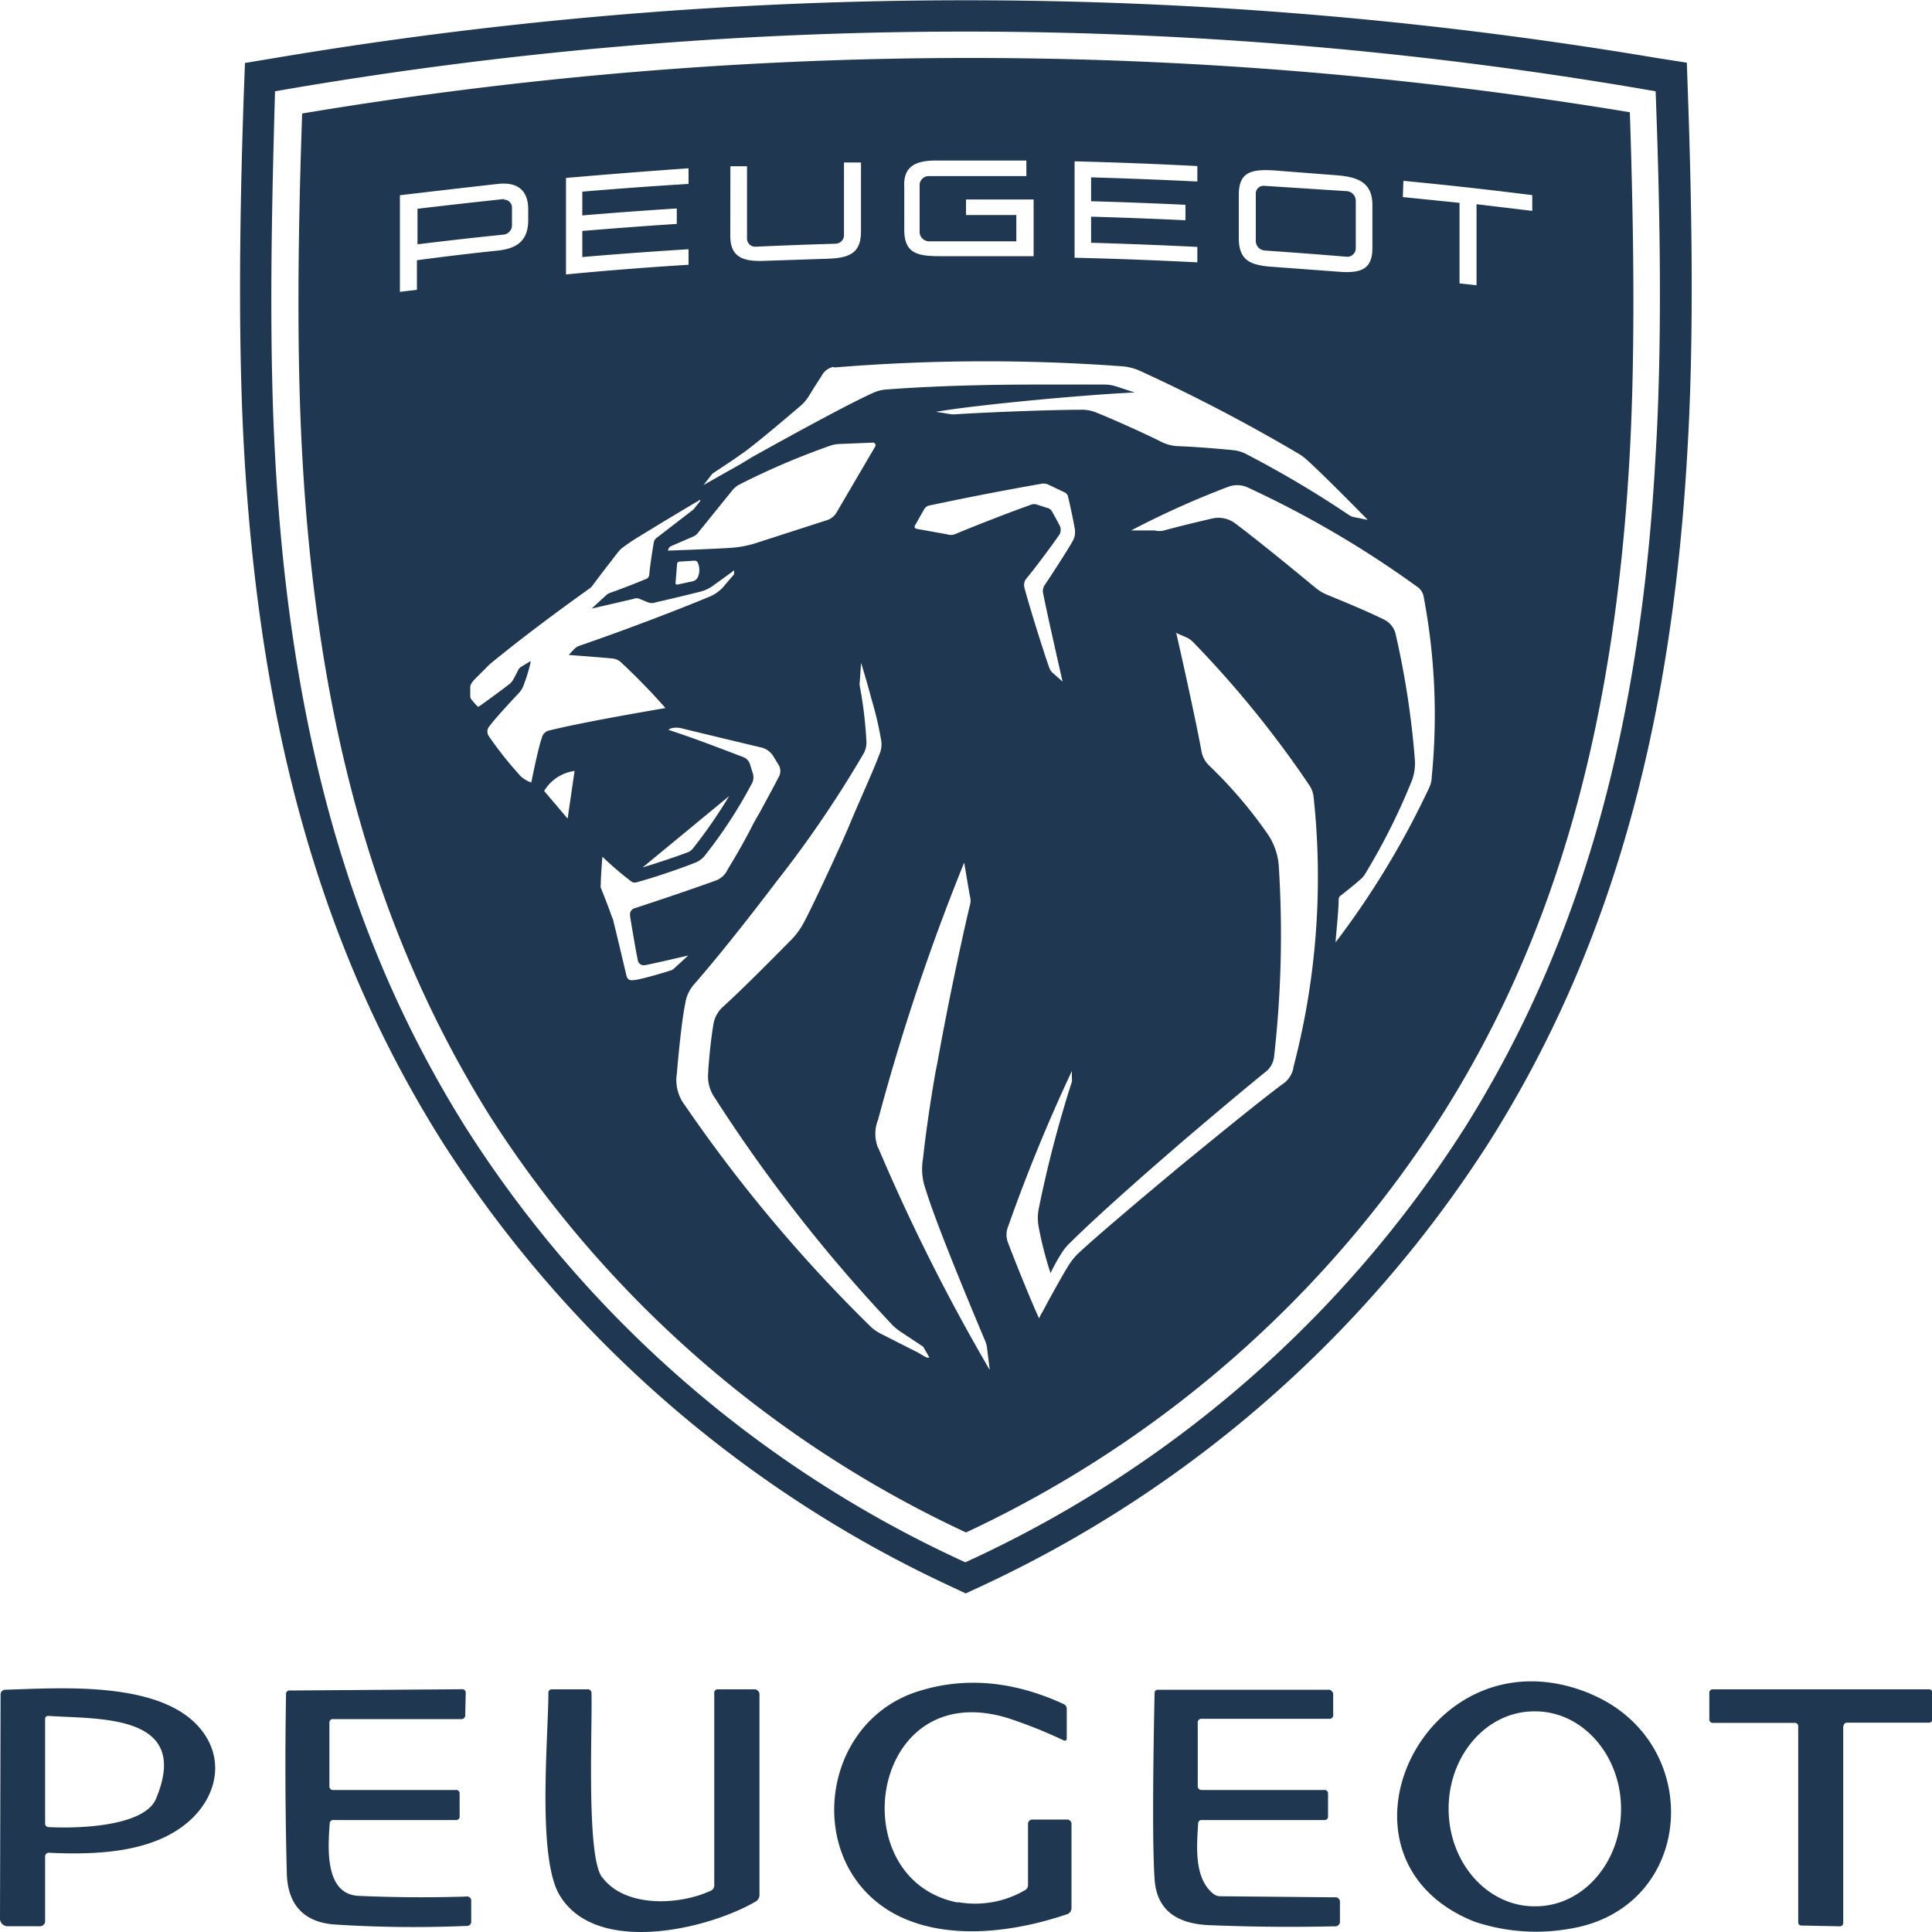
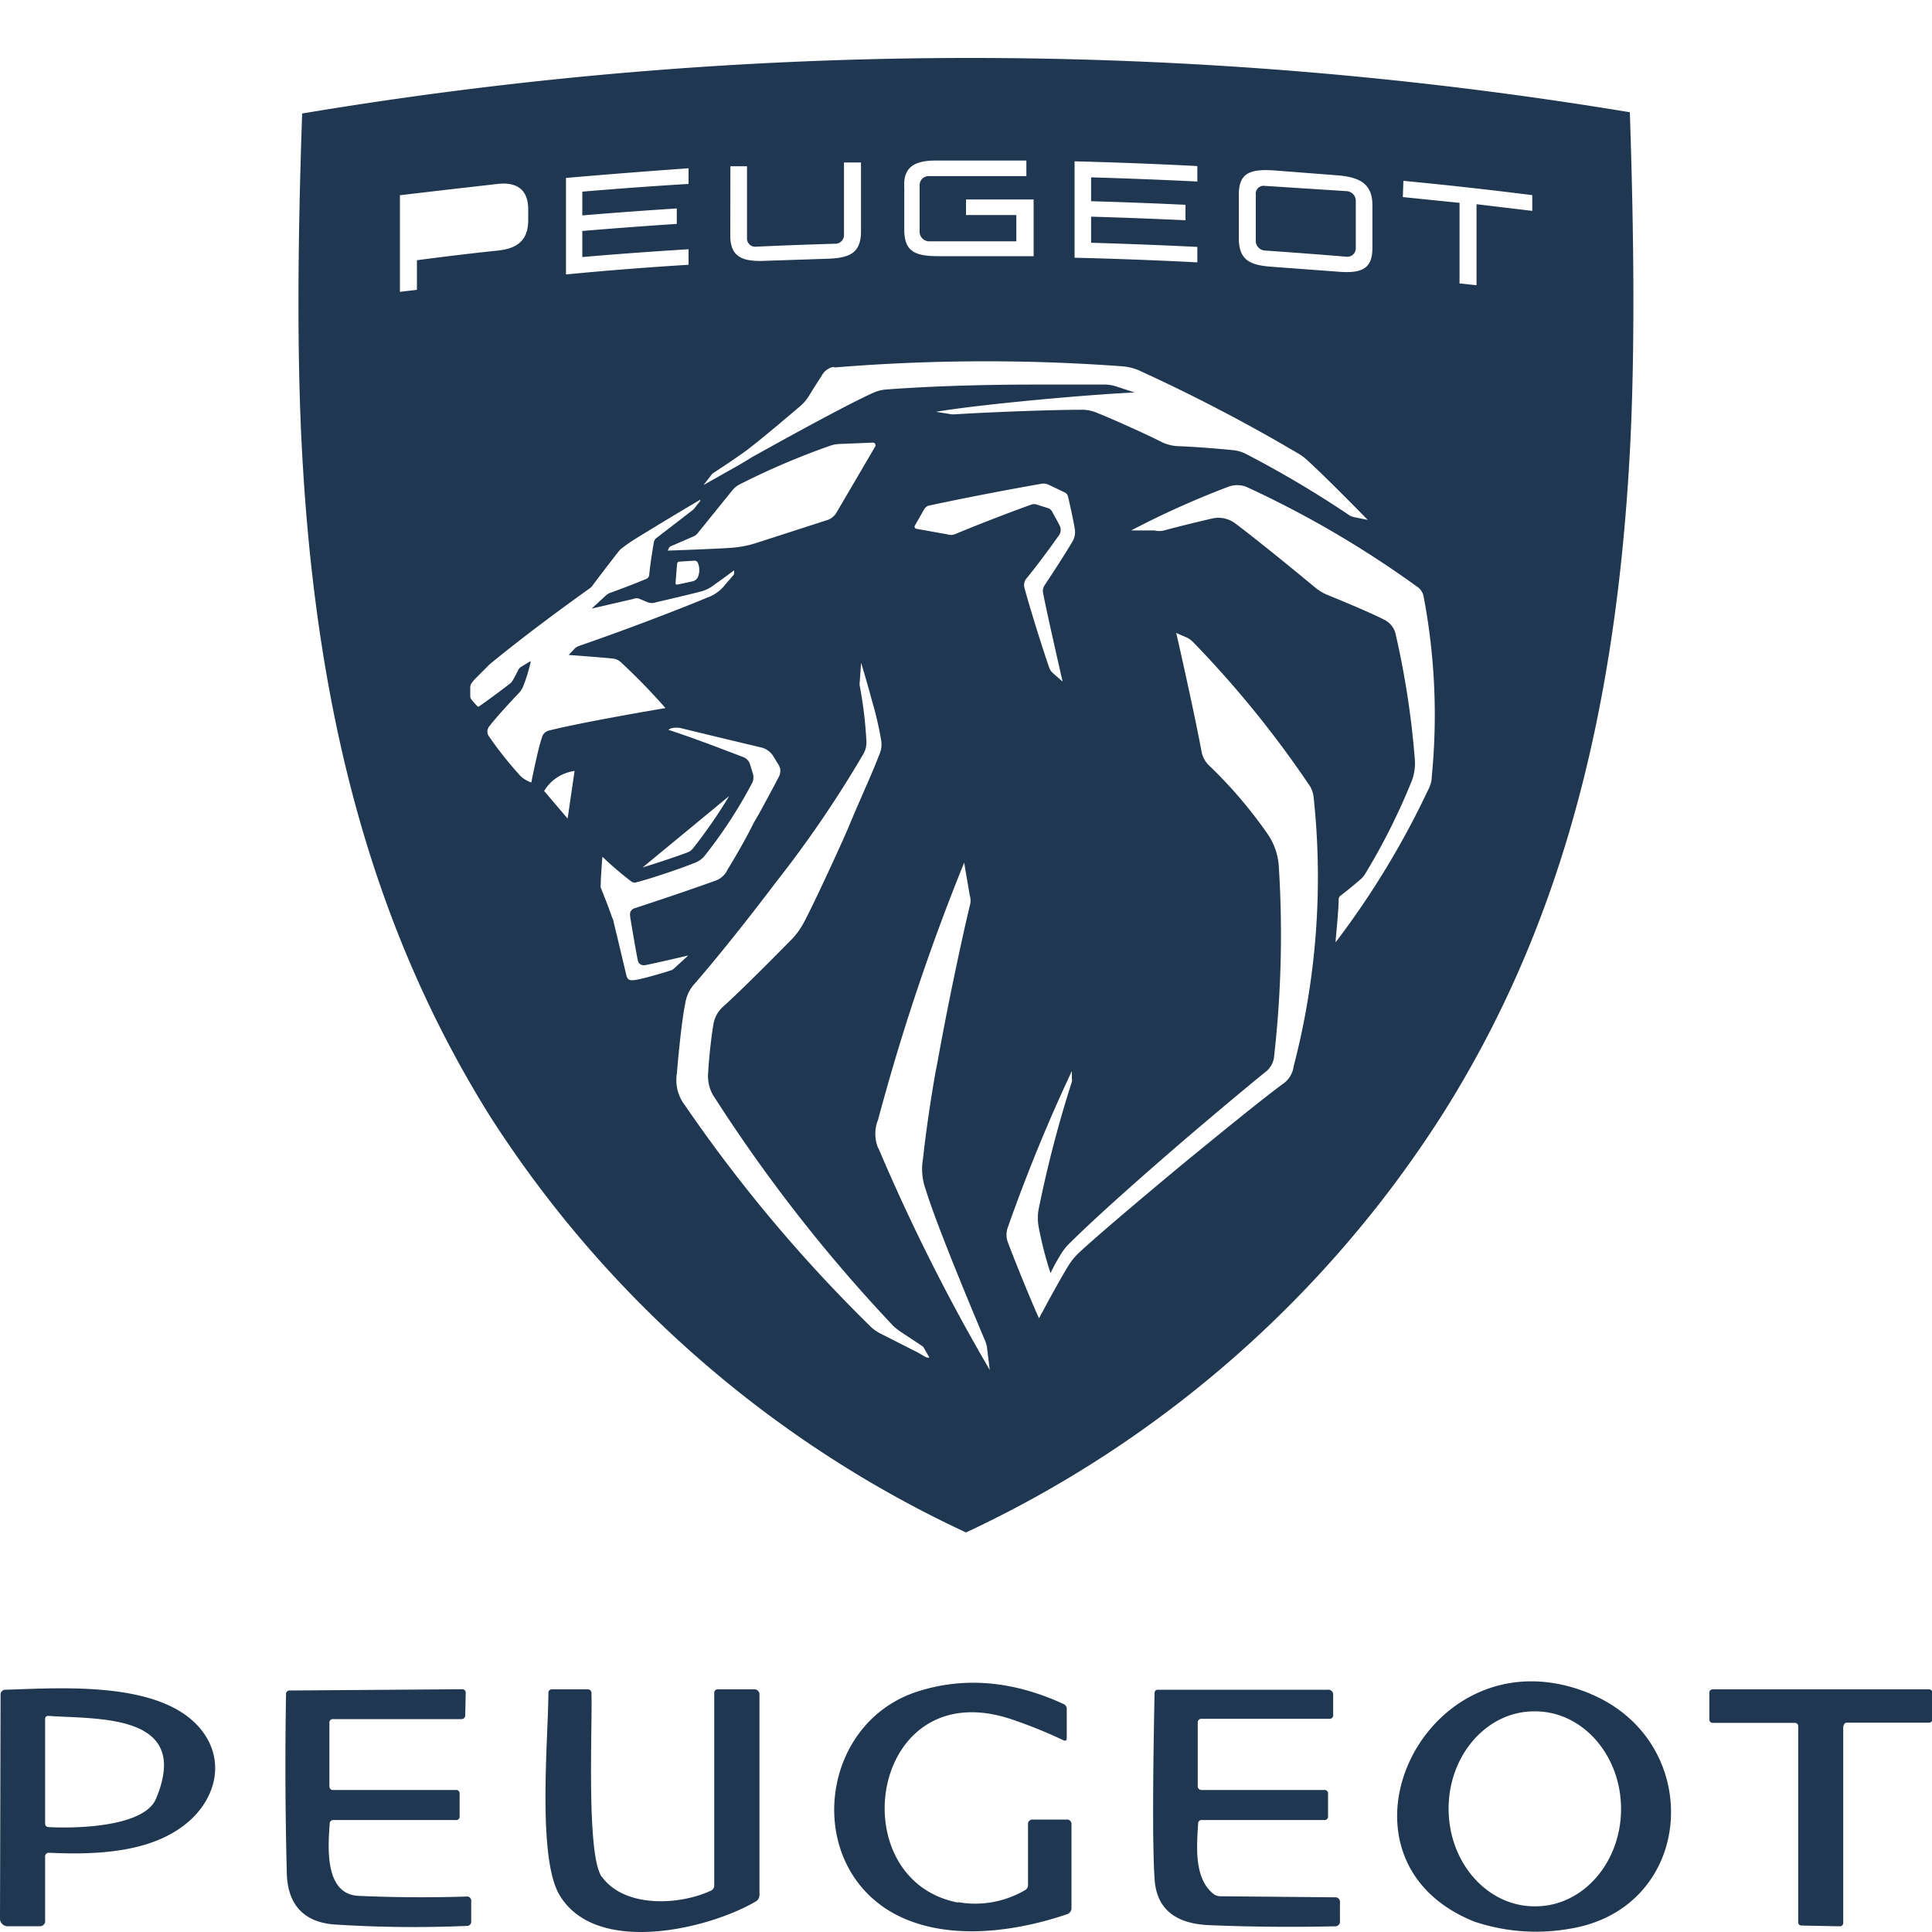
<svg xmlns="http://www.w3.org/2000/svg" id="Calque_2" data-name="Calque 2" viewBox="0 0 200 200">
  <defs>
    <style>.cls-1{fill:#1f3750;}</style>
  </defs>
  <path class="cls-1" d="M100,6a419.67,419.67,0,0,0-68.72,5.75c-.51,14.48-.51,26,0,35.21C32.81,75,39,96.71,50.63,115.4A117.21,117.21,0,0,0,100,158.64a117.35,117.35,0,0,0,49.38-43.37c11.73-18.6,17.82-40.33,19.34-68.45.49-9.15.49-20.67,0-35.2A418.53,418.53,0,0,0,100,6Zm28.24,14.18c0-2.25,1.11-2.7,3.62-2.54l6.59.51c2.17.18,3.62.78,3.62,3.07v4.46c0,2.25-1.24,2.64-3.62,2.44l-6.59-.49c-2.39-.15-3.62-.62-3.62-3Zm-17-3.48q6.34.16,12.71.49v1.6q-5.5-.27-11-.43v2.47q4.89.14,9.77.37v1.6c-3.25-.15-6.51-.28-9.77-.37v2.7q5.49.16,11,.43v1.6q-6.36-.33-12.71-.48ZM93.61,19.42c-.13-2.07,1-2.78,3.15-2.8v0h9.49v1.61H96.12a.94.94,0,0,0-.92.86v5a1,1,0,0,0,.92.89h9.09V22.26H100V20.65h7v5.87H97.23c-2.4,0-3.62-.39-3.62-2.74Zm-18-2.21h1.72v7.53a.85.85,0,0,0,.88.8h0c2.77-.13,5.52-.23,8.28-.31a.89.89,0,0,0,.88-.88V16.82h1.76v7.12c0,2.29-1.2,2.79-3.62,2.85L79.22,27c-2.25.1-3.62-.33-3.62-2.58Zm-2,32a.78.78,0,0,1,.29-.28l1.64-1.09.53-.36,1-.7.31-.23c1.57-1.2,4-3.27,5.52-4.56a4.57,4.57,0,0,0,.84-1c.47-.78,1-1.6,1.31-2.07a1.76,1.76,0,0,1,1.23-.94l.1.06a192.5,192.5,0,0,1,29.8-.12,5.49,5.49,0,0,1,1.74.43,177.82,177.82,0,0,1,16.43,8.57,4.94,4.94,0,0,1,.84.6c1.82,1.61,6.4,6.3,6.4,6.3l-1.43-.29a1.42,1.42,0,0,1-.55-.24A109.21,109.21,0,0,0,129,47a3.76,3.76,0,0,0-1.35-.4c-1.72-.17-4-.35-5.57-.41a4.31,4.31,0,0,1-2-.52c-1.4-.71-4.81-2.25-6.49-2.92a4,4,0,0,0-1.8-.33c-2.91,0-9.54.25-12.92.47h-.36l-1.62-.26c4.58-.78,15.9-1.8,20.57-2L115.54,40a4,4,0,0,0-1.14-.19h-7.21c-4.44,0-10.17.11-15.43.51a3.83,3.83,0,0,0-1.33.33c-2.13.94-7.34,3.75-12.54,6.65L76.74,48l-3.91,2.21ZM108,61.49c.37,1.95,2,9.07,2,9.07l-1-.88a1.33,1.33,0,0,1-.4-.61c-.68-1.95-2-6.16-2.54-8.19a1.07,1.07,0,0,1,.2-1c1-1.21,2.44-3.15,3.3-4.38a1,1,0,0,0,.18-1c-.2-.41-.53-1-.84-1.56a.74.74,0,0,0-.39-.33l-1.16-.37a.88.88,0,0,0-.6,0c-2.51.9-5.87,2.21-7.92,3.07a1.19,1.19,0,0,1-.79,0l-3.18-.57a.24.24,0,0,1-.18-.28s0,0,0,0l1-1.76a1,1,0,0,1,.39-.34c3.34-.72,7.63-1.56,11.73-2.28v0a1.22,1.22,0,0,1,.73.09l1.7.81a.62.62,0,0,1,.33.41c.23,1,.51,2.25.7,3.34a1.93,1.93,0,0,1-.23,1.31c-.7,1.21-2.13,3.4-2.93,4.6A1.14,1.14,0,0,0,108,61.49ZM69.13,57l.1-.24a.47.47,0,0,1,.25-.23l2.31-1a1.08,1.08,0,0,0,.43-.33l3.56-4.4a2.41,2.41,0,0,1,.7-.61A76.39,76.39,0,0,1,86,46.12a3.31,3.31,0,0,1,.94-.16l3.42-.14a.24.24,0,0,1,.26.21.22.22,0,0,1,0,.16L86.63,53a1.75,1.75,0,0,1-1,.84l-7.47,2.41a11,11,0,0,1-2.49.46C74,56.83,69.13,57,69.13,57Zm3.11,2.76a.81.81,0,0,1-.51.41l-1.62.35a.16.16,0,0,1-.18-.14v0l.16-2a.26.26,0,0,1,.23-.24l1.57-.1a.36.36,0,0,1,.35.22A1.88,1.88,0,0,1,72.24,59.75ZM58.59,18.42q6.36-.55,12.69-1v1.62c-3.66.22-7.33.49-11,.8v2.46q4.89-.41,9.78-.72v1.6q-4.89.32-9.78.73v2.7c3.66-.32,7.33-.58,11-.81v1.61q-6.36.39-12.69,1ZM43.16,30l-1.76.21v-10c3.38-.4,6.75-.79,10.13-1.17,1.95-.22,3.15.58,3.15,2.62v1.13c0,2.1-1.14,2.94-3.15,3.15q-4.19.44-8.37,1ZM55,81a2.7,2.7,0,0,1-.62-.29,2.45,2.45,0,0,1-.67-.57,37.64,37.64,0,0,1-3.09-3.91.84.84,0,0,1,0-1c.76-1,2.33-2.68,3.17-3.57a2.78,2.78,0,0,0,.33-.51,17.53,17.53,0,0,0,.8-2.55v-.17l-.15.1L54,69a.83.83,0,0,0-.37.39c-.14.29-.37.74-.57,1.07a1.43,1.43,0,0,1-.31.34c-1.09.84-2.29,1.72-3.15,2.32a.12.12,0,0,1-.17,0,8.83,8.83,0,0,1-.65-.74.56.56,0,0,1-.1-.33v-.88c0-.28.12-.49.53-.92l1.49-1.49C52,67.69,55.25,65.05,61,60.94a1.56,1.56,0,0,0,.3-.27c.6-.83,2.34-3.08,2.75-3.6l.2-.22A17.15,17.15,0,0,1,66,55.64c1.62-1,4.73-2.88,6.49-3.91l0,.13-.66.83-.12.11L68,55.66a.72.72,0,0,0-.32.51c-.15.84-.39,2.42-.47,3.3a.52.52,0,0,1-.39.49c-1.13.47-2.5,1-3.6,1.39a1.49,1.49,0,0,0-.43.23L61.25,63l4.32-1a.82.82,0,0,1,.65,0l.84.35a1.21,1.21,0,0,0,.84,0c1.31-.3,3.5-.82,4.67-1.12A3.87,3.87,0,0,0,74,60.49c.57-.39,2-1.45,2-1.45v.3a.33.33,0,0,1-.09.21c-.3.35-.8.92-1,1.17a4,4,0,0,1-1.64,1.12c-3.33,1.39-9,3.54-13.26,5a1.33,1.33,0,0,0-.61.4l-.53.56s3.49.26,4.54.37a1.47,1.47,0,0,1,.86.38,65.49,65.49,0,0,1,4.62,4.75s-8.2,1.37-12,2.31a1,1,0,0,0-.8.78C55.69,77.5,55,81,55,81Zm20.48,1.41a52.08,52.08,0,0,1-3.76,5.44,1.29,1.29,0,0,1-.55.39c-1.19.45-3.18,1.11-4.65,1.56Zm-16-2.6h0l-.72,4.93-2.43-2.86a4.34,4.34,0,0,1,3.15-2.07v0Zm10,20.63c-.88.3-3,.9-3.69,1s-.86,0-1-.69c0,0-.92-3.91-1.25-5.22a1.53,1.53,0,0,0-.18-.56c-.25-.77-.84-2.27-1.17-3.08a.71.71,0,0,1,0-.29c0-.9.17-2.91.17-2.91a34.71,34.71,0,0,0,2.94,2.52.6.6,0,0,0,.6.12c1.31-.33,4.33-1.33,6-2a2.41,2.41,0,0,0,1-.68A48.5,48.5,0,0,0,77.89,81a1.42,1.42,0,0,0,0-1.07l-.27-.88a1.18,1.18,0,0,0-.61-.65c-2.91-1.11-5.22-2-7.82-2.85l.23-.14a2.22,2.22,0,0,1,1.2,0c1.76.43,5.49,1.33,8.31,2a2.08,2.08,0,0,1,1.09.82l.61,1a1.22,1.22,0,0,1,0,1.17c-.51,1-1.25,2.35-2,3.74l-.58,1C77,87.24,75.94,89,75.33,90A2.2,2.2,0,0,1,74,91.19c-2.78,1-6.22,2.15-8.27,2.82a.65.65,0,0,0-.5.76l0,.1c.13.84.62,3.72.8,4.56a.6.6,0,0,0,.7.48h.08c1.21-.24,4.44-1,4.44-1l-1.52,1.39A.93.93,0,0,1,69.4,100.48ZM96,140.55l-.25-.11L95,140l-.74-.37L91.05,138a5,5,0,0,1-.82-.57,153.53,153.53,0,0,1-19.32-23,4.28,4.28,0,0,1-.84-3.31c.21-2.56.57-5.87.86-7.2a3.88,3.88,0,0,1,1-2.11c2.19-2.52,4.87-5.87,7.49-9.29l.92-1.21a116.8,116.8,0,0,0,9-13.2,2.35,2.35,0,0,0,.35-1.39A42.68,42.68,0,0,0,89,71a1.27,1.27,0,0,1,0-.39l.14-2s.56,1.82,1.09,3.8l.2.7c.31,1.11.56,2.23.76,3.37a2.62,2.62,0,0,1-.2,1.72c-.66,1.78-2,4.63-3.2,7.55L87.24,87c-1.6,3.54-3.23,7-4,8.45a7.83,7.83,0,0,1-1.49,2c-1.68,1.7-4.87,4.93-6.86,6.73a3.14,3.14,0,0,0-1.06,2c-.23,1.37-.47,3.68-.52,4.89a3.88,3.88,0,0,0,.7,2.6,160.9,160.9,0,0,0,18.48,23.61,7,7,0,0,0,.92.7l2.07,1.37a.55.55,0,0,1,.16.18l.57,1Zm-5.1-21.72a3.88,3.88,0,0,1,0-2.92A225.68,225.68,0,0,1,99.81,89.3s.45,2.66.59,3.44a1.81,1.81,0,0,1,0,1c-.35,1.38-2,8.68-3.34,16.15L96.84,111c-.55,3.15-1,6.28-1.29,8.94a6.23,6.23,0,0,0,.29,3.23C97,127,101.18,136.9,102,138.85a2.66,2.66,0,0,1,.17.63l.29,2.34A201.45,201.45,0,0,1,90.92,118.83Zm43-8.3a2.65,2.65,0,0,1-1.19,1.74c-2.43,1.82-6,4.74-9.64,7.71l-1.14.94c-4.32,3.6-8.45,7.1-10.19,8.72a6.5,6.5,0,0,0-1.13,1.37c-.82,1.33-2.07,3.62-2.68,4.77l-.18.31-.19.38c-.82-1.78-2.58-6.13-3.21-7.83a2.21,2.21,0,0,1,0-1.64,173.82,173.82,0,0,1,6.61-16.13v.78a.91.91,0,0,1,0,.33,122.44,122.44,0,0,0-3.44,13.2,5.06,5.06,0,0,0,0,1.82,37.81,37.81,0,0,0,1.23,4.79,20.23,20.23,0,0,1,1.16-2.09,5.22,5.22,0,0,1,.88-1.06c2.24-2.23,6.1-5.69,10.11-9.17l1.42-1.23c3.09-2.64,6.16-5.22,8.59-7.2a2.35,2.35,0,0,0,1-1.82,112,112,0,0,0,.47-19.55,6.64,6.64,0,0,0-1.14-3.31,46.69,46.69,0,0,0-6.1-7.14,2.66,2.66,0,0,1-.76-1.44c-.8-4.31-2.6-12.19-2.6-12.19l-.08-.09,1,.43a2.35,2.35,0,0,1,.81.54,107.66,107.66,0,0,1,12.1,14.92,2.78,2.78,0,0,1,.37,1.08A77.58,77.58,0,0,1,133.88,110.53Zm14.32-30a3.26,3.26,0,0,1-.37,1.22,88.07,88.07,0,0,1-9.59,15.8c0-.45.3-3,.32-4.44a.49.49,0,0,1,.19-.39c.65-.49,1.51-1.2,2-1.63a2.47,2.47,0,0,0,.51-.56,66.18,66.18,0,0,0,4.9-9.78,5.18,5.18,0,0,0,.28-2.17,88.59,88.59,0,0,0-2-13,2.2,2.2,0,0,0-1.11-1.4c-.8-.41-2.37-1.14-5.87-2.57a4.89,4.89,0,0,1-1.37-.82c-2.35-1.95-6-4.93-8.27-6.63a2.89,2.89,0,0,0-2.33-.49c-1.66.38-3.77.9-5,1.24a2,2,0,0,1-1,0H117.1a91.71,91.71,0,0,1,10-4.5,2.63,2.63,0,0,1,1.95,0,105,105,0,0,1,17.6,10.29,1.57,1.57,0,0,1,.73,1.09A65.42,65.42,0,0,1,148.2,80.55Zm10.4-58.7-5.77-.69v8.39l-1.76-.19V21l-5.87-.6.06-1.68q6.69.64,13.34,1.48Z" />
-   <path class="cls-1" d="M174.73,9.66l-.11-3.17L171.49,6a431,431,0,0,0-143,0l-3.13.52-.12,3.17c-.52,14.92-.52,26.89,0,36.44,1.61,29.47,8.14,52.37,20.54,72.06a124.71,124.71,0,0,0,52.57,46l1.62.76,1.64-.76a124.77,124.77,0,0,0,52.57-46c12.4-19.67,18.93-42.57,20.53-72.06C175.26,36.57,175.26,24.64,174.73,9.66Zm-3.34,37.41c-1.54,28.52-7.82,50.65-19.75,69.66a120.67,120.67,0,0,1-51.71,45,120.67,120.67,0,0,1-51.71-45C36.29,97.72,30,75.66,28.47,47.07c-.7-12.79-.27-27.86,0-37.62a416.24,416.24,0,0,1,142.92,0C171.76,19.23,172.17,34.28,171.39,47.07Z" />
-   <path class="cls-1" d="M53,23.43v-2a.82.82,0,0,0-.88-.76h0l.13-.06h-.13c-3,.32-5.94.65-8.9,1v3.68c3-.37,5.92-.7,8.9-1A1,1,0,0,0,53,23.43Z" />
-   <path class="cls-1" d="M130.89,25.93c2.85.2,5.7.41,8.55.65a.88.88,0,0,0,.91-.84h0V20.79a1,1,0,0,0-.91-1l-8.53-.55,0,0a.81.81,0,0,0-.91.71.76.76,0,0,0,0,.15V25A1,1,0,0,0,130.89,25.93Z" />
+   <path class="cls-1" d="M130.89,25.93c2.85.2,5.7.41,8.55.65a.88.88,0,0,0,.91-.84V20.79a1,1,0,0,0-.91-1l-8.53-.55,0,0a.81.81,0,0,0-.91.71.76.76,0,0,0,0,.15V25A1,1,0,0,0,130.89,25.93Z" />
  <path class="cls-1" d="M99.12,196.9a10.21,10.21,0,0,0,6.95-1.21.6.6,0,0,0,.35-.58v-6.24a.46.46,0,0,1,.52-.51h3.45a.47.47,0,0,1,.53.53v8.63a.67.67,0,0,1-.46.64c-5.6,1.9-12.55,2.77-17.79,0-9.5-5.09-7.92-19.78,2.33-23.06q7.23-2.31,15.08,1.29a.55.55,0,0,1,.35.54l0,3c0,.25-.12.32-.35.22-1.6-.76-3.23-1.43-4.88-2-15.09-5.56-18.44,16.44-6,18.81Zm65.5-21.56c12,5,10.92,22.24-2.16,24.33a20.08,20.08,0,0,1-9.82-.74c-16.51-6.58-5-30.67,12-23.59Zm-5.66,22c4.94,0,8.9-4.6,8.85-10.18h0c-.05-5.58-4.09-10.07-9-10h0c-4.94,0-8.9,4.6-8.85,10.18s4.09,10.07,9,10ZM4.67,192.25v6.53a.54.54,0,0,1-.61.62H.91a.81.81,0,0,1-.91-.91l.06-23.08a.49.49,0,0,1,.47-.49c5.74-.16,16.31-1,20.36,4.22,2.5,3.23,1.41,7.2-1.64,9.66-3.7,3-9.33,3.22-14.13,3a.39.39,0,0,0-.45.44Zm11.5-6.09c3.65-8.8-6-8.17-11.14-8.53-.24,0-.36.1-.36.34v10.78a.36.36,0,0,0,.37.39C7.94,189.3,15,189.12,16.17,186.16Zm18.33-.86H47.17a.36.36,0,0,1,.41.41V188a.36.36,0,0,1-.41.41H34.52a.36.36,0,0,0-.39.37c-.17,2.42-.56,7.32,3,7.48s7.43.19,11.15.07a.43.43,0,0,1,.5.48v2.06a.44.44,0,0,1-.48.5,127.58,127.58,0,0,1-13.55-.14c-3.36-.2-5-2.14-5.06-5.36q-.24-9.21-.08-18.45A.36.36,0,0,1,30,175l17.8-.13a.36.36,0,0,1,.41.42l-.05,2.25a.39.39,0,0,1-.44.42H34.5a.36.36,0,0,0-.4.41v6.54A.36.36,0,0,0,34.5,185.3Zm27.82,9c2.35,3.22,8,2.94,11.25,1.43a.59.59,0,0,0,.37-.58V175.29a.36.36,0,0,1,.41-.41H78a.54.54,0,0,1,.62.61v20.65a.78.78,0,0,1-.42.72c-4.91,2.86-16.53,5.63-20.28-.69-2.31-3.88-1.18-16.06-1.15-20.88a.36.36,0,0,1,.41-.41h3.62a.38.38,0,0,1,.43.42c.1,3.57-.55,16.75,1.07,19Zm62.08-9h12.67a.36.36,0,0,1,.41.41V188a.36.36,0,0,1-.41.41H124.42a.35.35,0,0,0-.39.38c-.14,2.3-.44,5.59,1.53,7.22a1.19,1.19,0,0,0,.8.29l11.83.11a.47.47,0,0,1,.52.53v1.91a.49.49,0,0,1-.55.56q-6.48.15-13-.12c-3.24-.14-5.44-1.48-5.64-4.8q-.3-4.53,0-19.2c0-.25.13-.37.37-.37l17.54,0a.51.51,0,0,1,.58.57l0,2a.38.38,0,0,1-.44.44H124.4a.37.37,0,0,0-.41.41v6.54a.37.37,0,0,0,.41.41Zm66.41-6.61v20.39a.34.34,0,0,1-.34.33h0l-4-.08a.32.32,0,0,1-.32-.33V178.69a.34.34,0,0,0-.34-.34h-8.52a.34.34,0,0,1-.34-.33h0v-2.81a.34.34,0,0,1,.34-.33h22.41a.34.34,0,0,1,.34.33h0V178a.34.34,0,0,1-.34.33h-8.52a.34.34,0,0,0-.33.34Z" />
</svg>